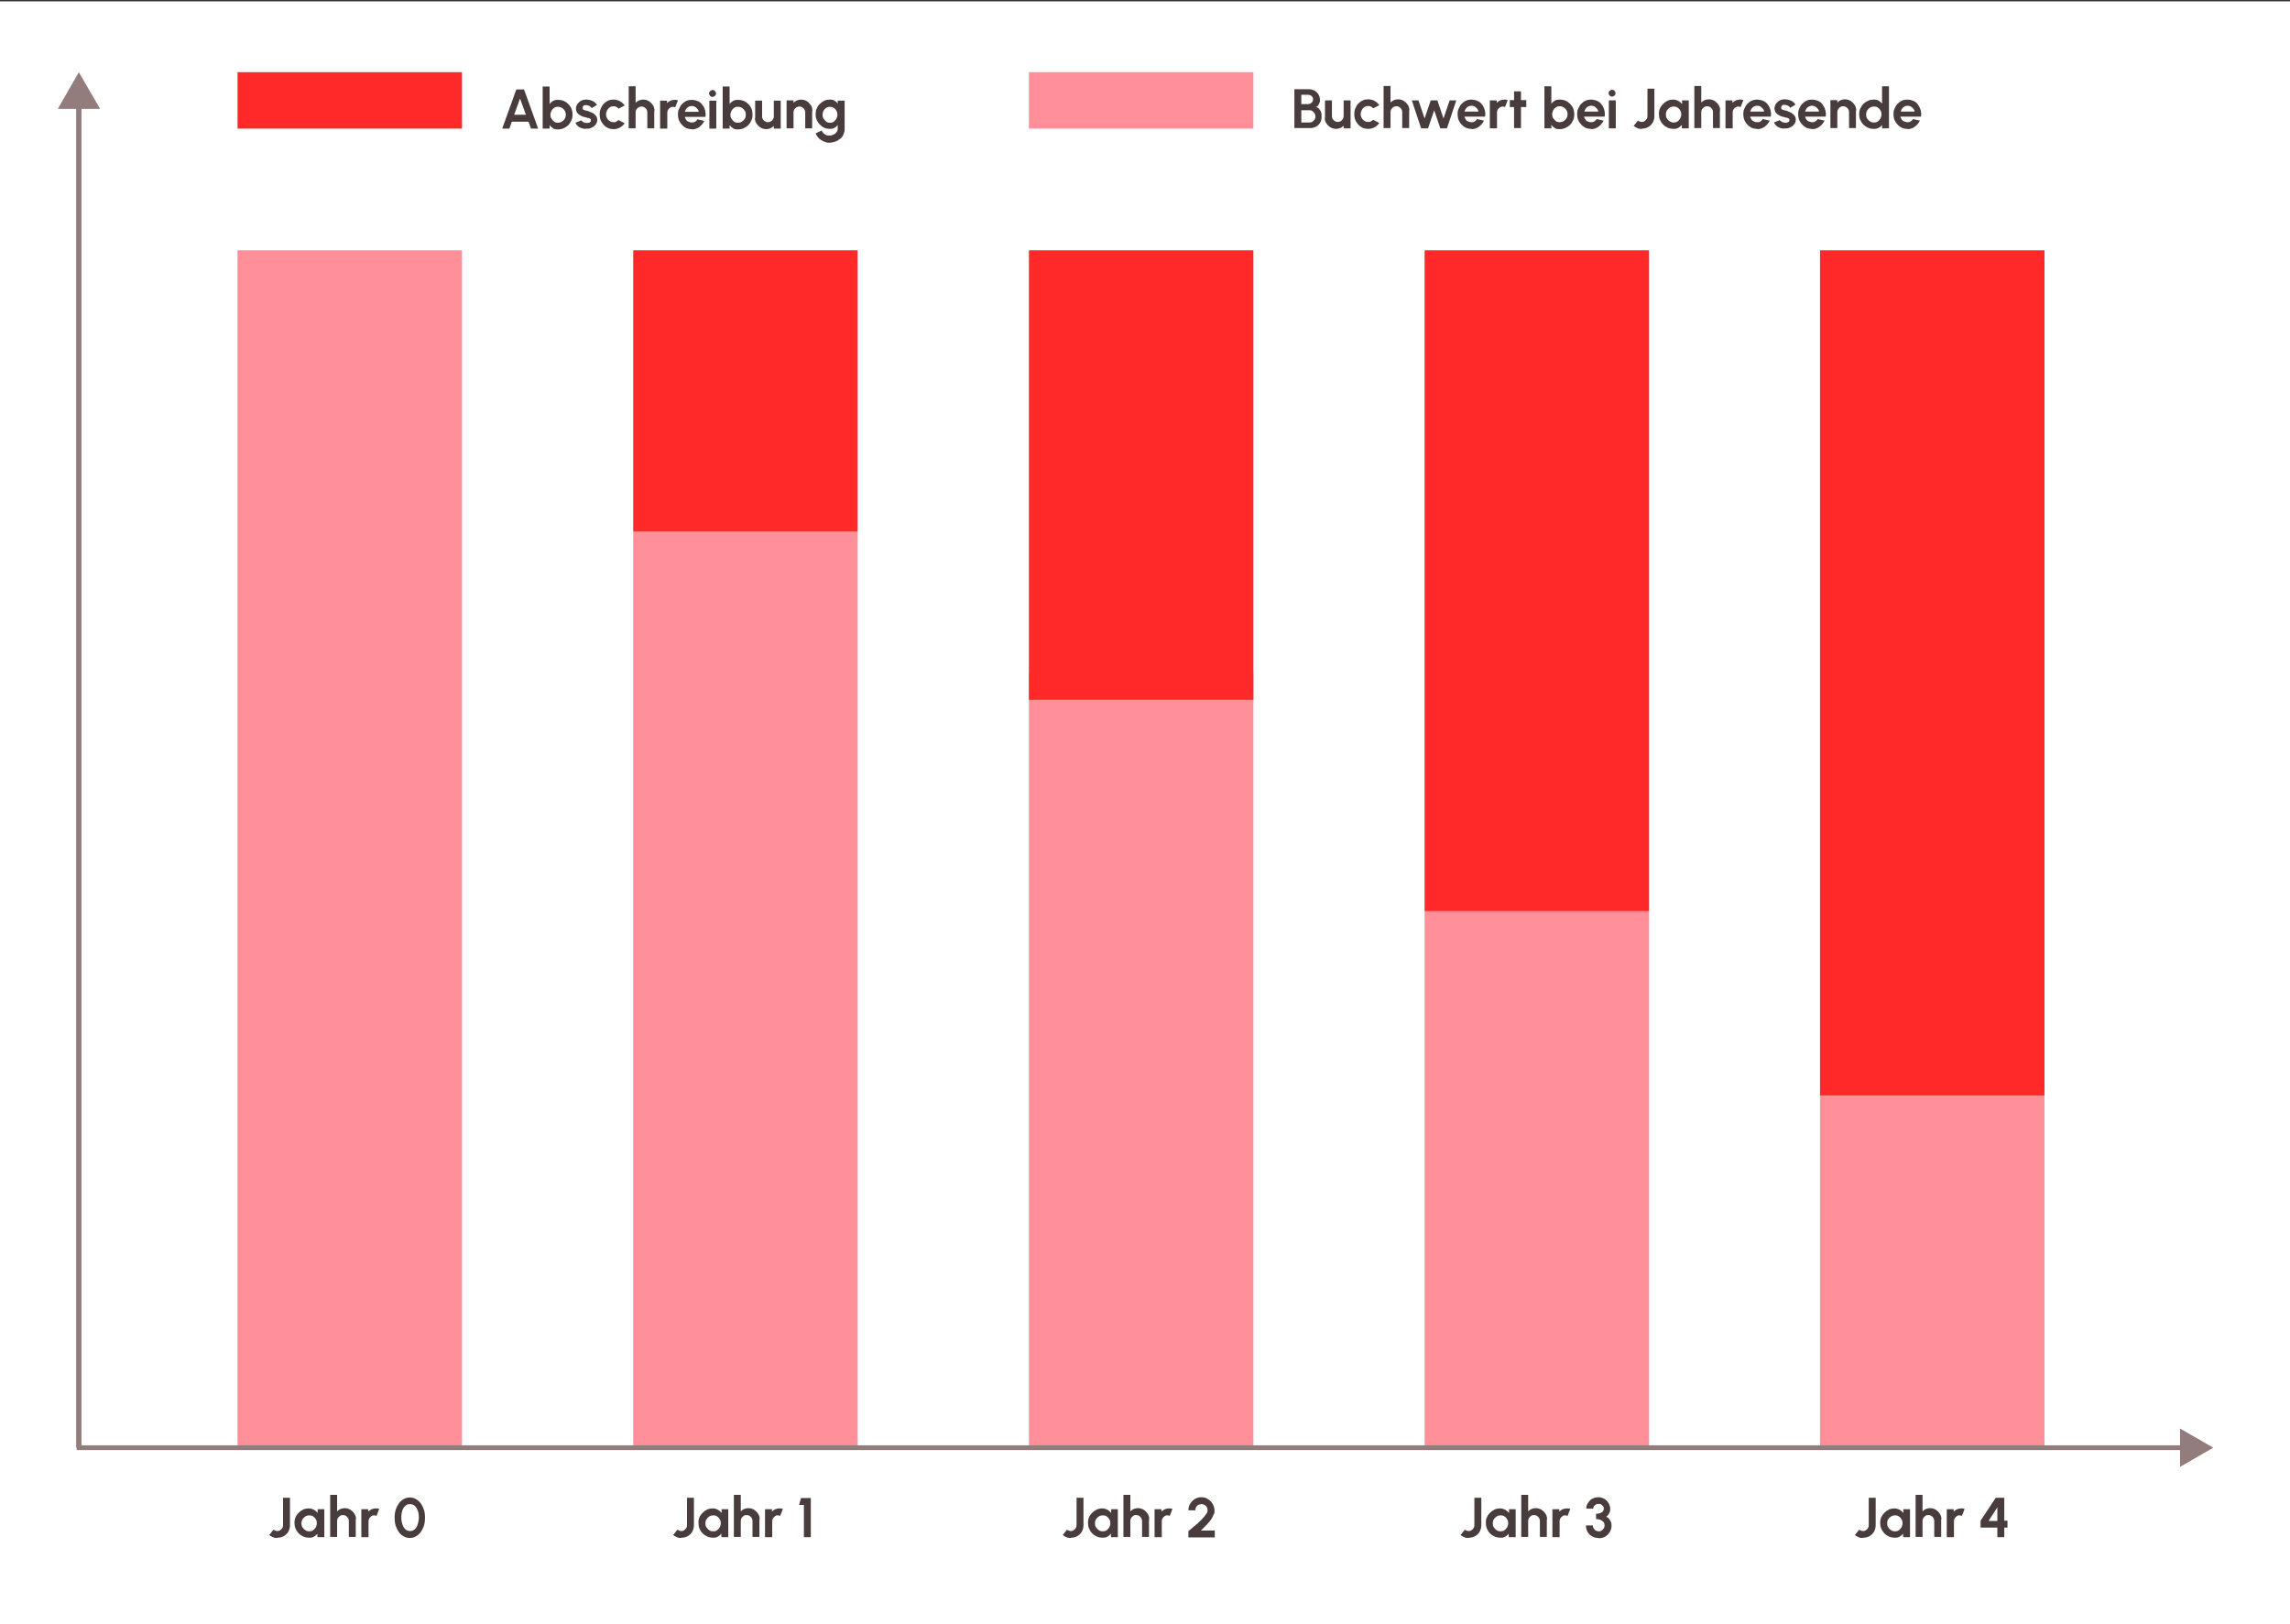
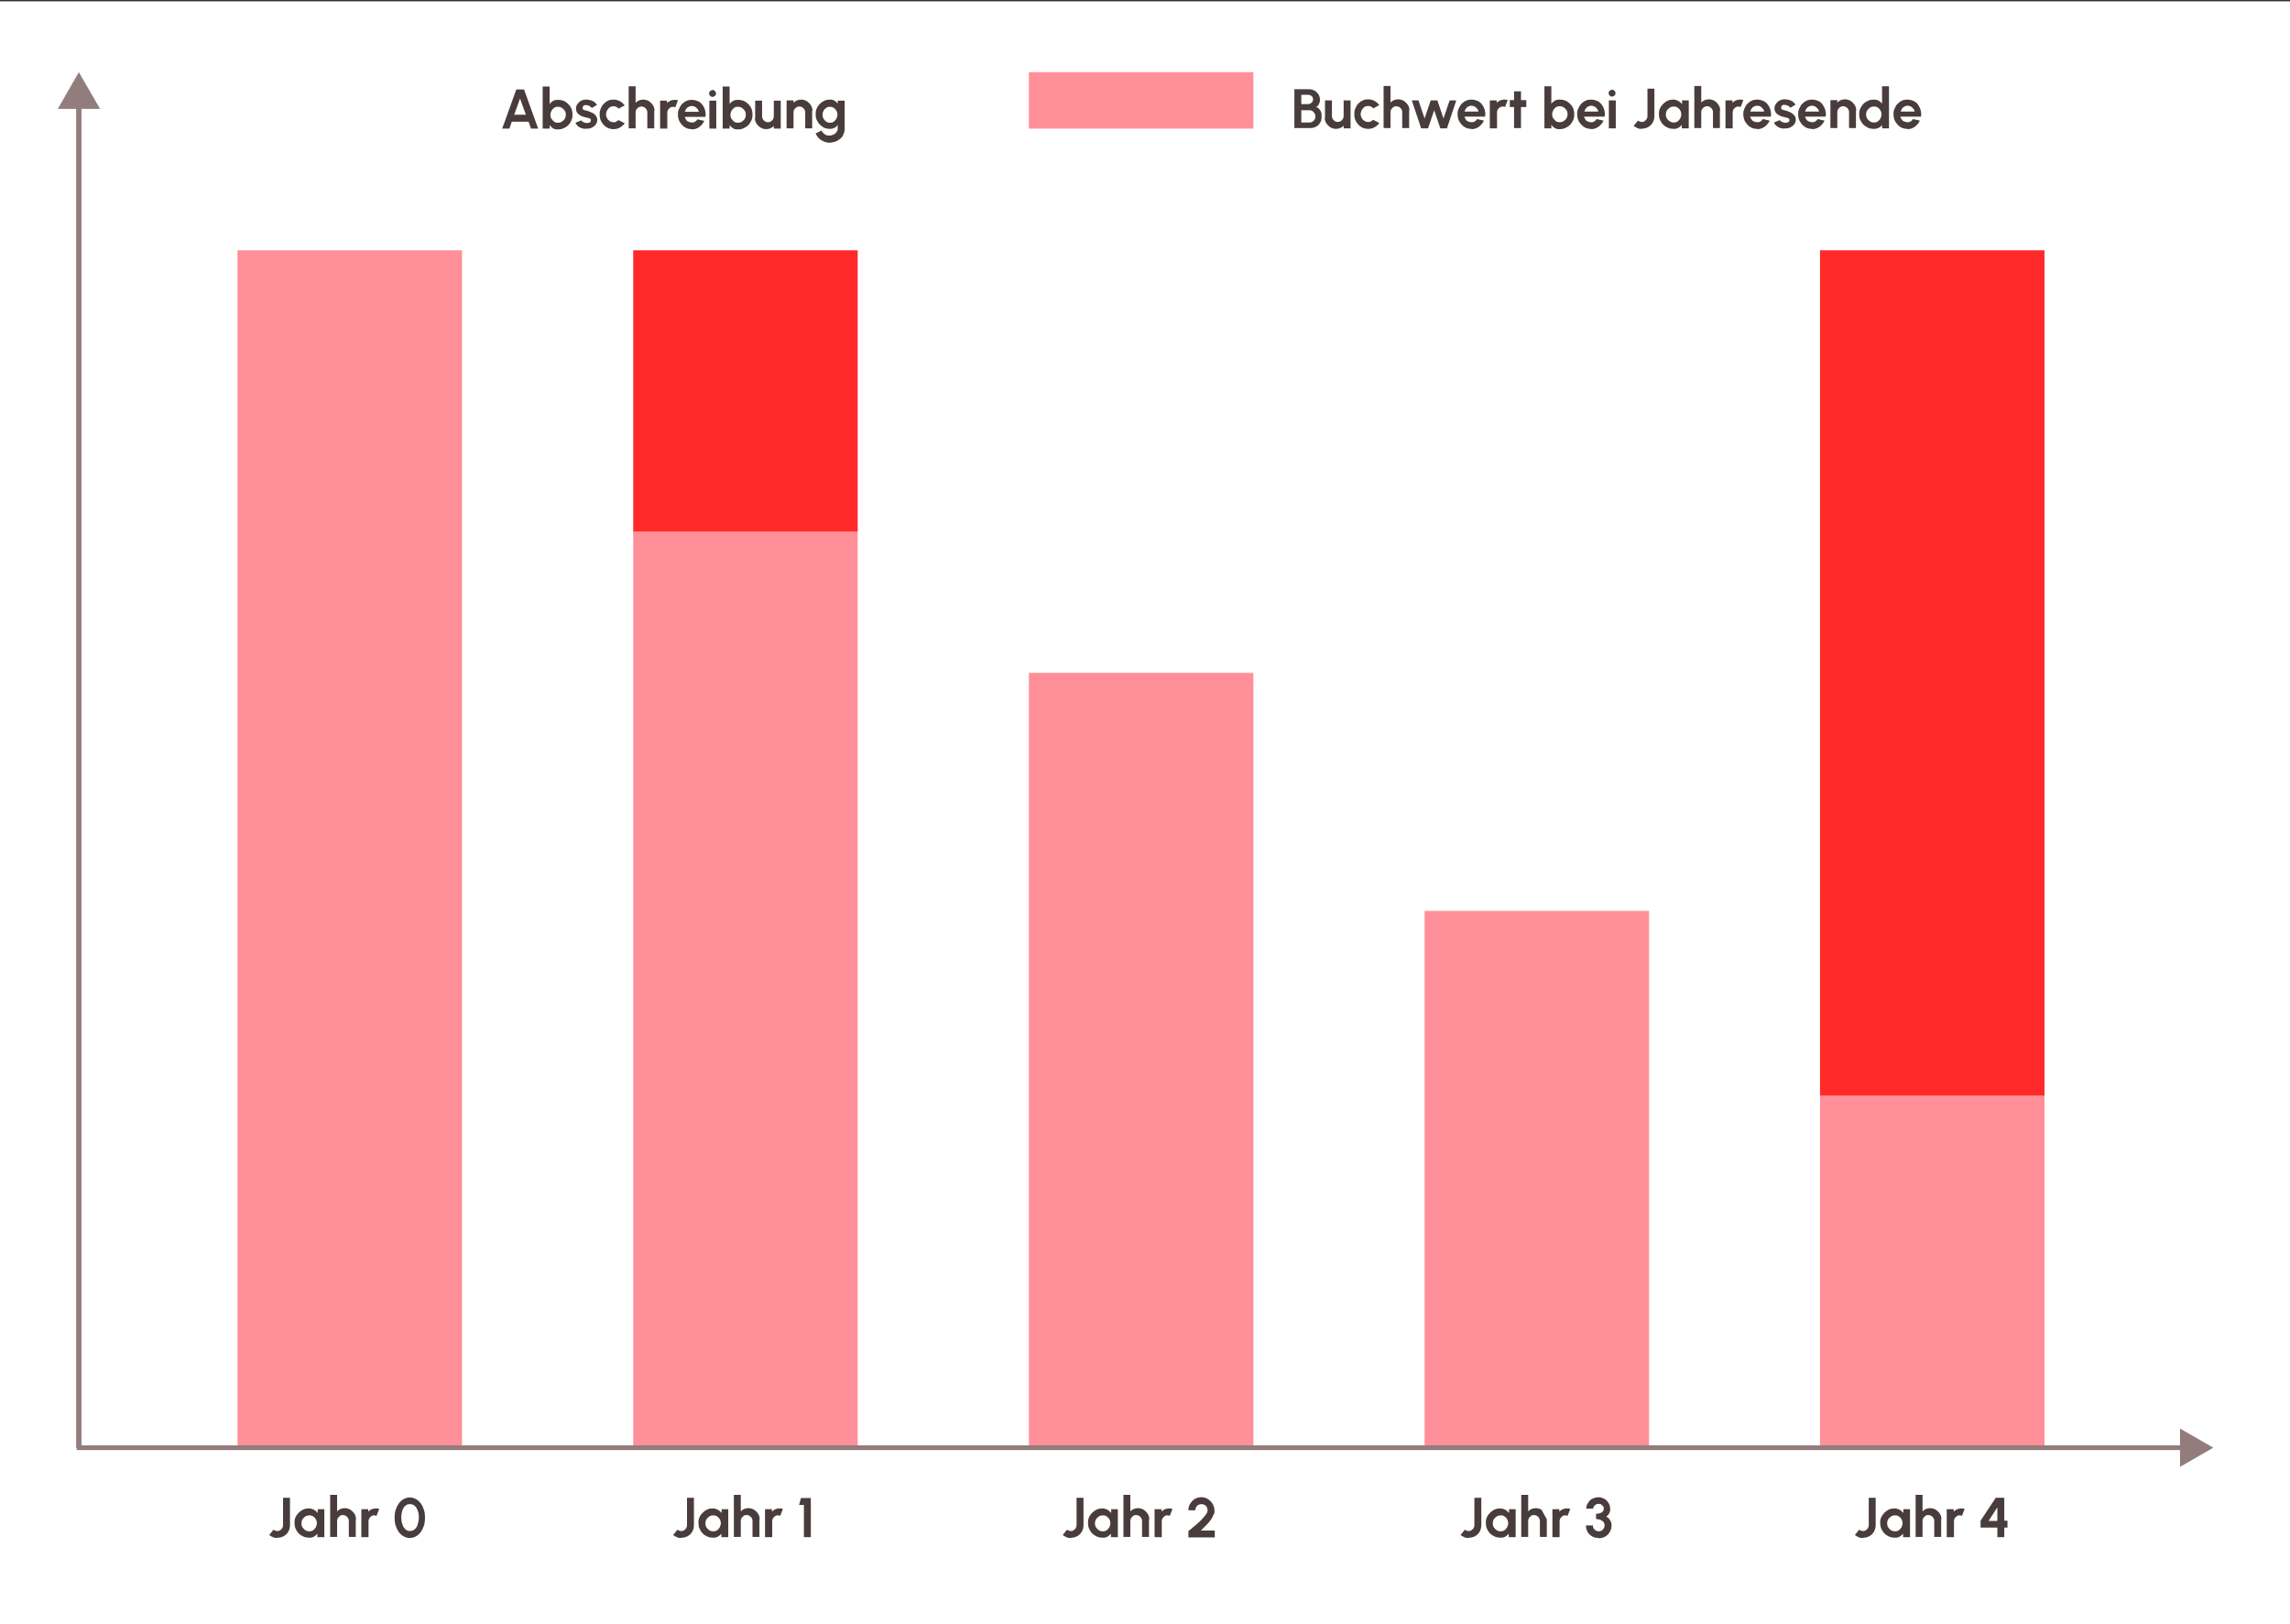
<svg xmlns="http://www.w3.org/2000/svg" id="Ebene_1" version="1.1" viewBox="0 0 860 610">
  <rect x="0" y="0" width="860" height="610" fill="#333333" stroke="none" />
  <defs>
    <style>
      .st0 {
        fill: #fff;
      }

      .st1 {
        fill: #ff2929;
      }

      .st2 {
        fill: #927c7c;
      }

      .st3 {
        fill: #999;
      }

      .st4 {
        fill: #483c3c;
      }

      .st5 {
        fill: #ff8f98;
      }
    </style>
  </defs>
  <rect class="st0" x="0" y=".5" width="860" height="610" />
  <g>
    <g>
      <g>
        <path class="st4" d="M104.1,577.6c-.5,0-1.1,0-1.6-.3-.5-.2-1-.5-1.4-.8l1.6-2c.2.1.3.2.6.3.2.1.5.2.8.2s.7,0,1.1-.3.6-.5.8-.8c.2-.3.3-.7.3-1.1v-10.3h2.6v10.3c0,.9-.2,1.6-.6,2.4-.4.7-1,1.3-1.7,1.7-.7.4-1.5.6-2.3.6Z" />
        <path class="st4" d="M119.2,566.8h2.6v10.5h-2.6v-1.3c-.4.5-.8.8-1.3,1.1-.5.3-1,.4-1.7.4s-1.5-.1-2.2-.4c-.7-.3-1.3-.7-1.8-1.2-.5-.5-.9-1.1-1.2-1.8-.3-.7-.4-1.4-.4-2.2s.1-1.5.4-2.1c.3-.7.7-1.2,1.2-1.7s1.1-.9,1.7-1.2c.7-.3,1.4-.4,2.1-.4s1.3.2,1.9.5c.5.3,1,.7,1.4,1.2v-1.3ZM116.2,575.1c.5,0,1-.1,1.4-.4.4-.3.7-.6,1-1.1.2-.5.4-1,.4-1.5s-.1-1.1-.4-1.5c-.2-.5-.6-.8-1-1.1-.4-.3-.9-.4-1.4-.4s-1,.1-1.5.4c-.4.3-.8.6-1.1,1.1-.3.5-.4,1-.4,1.5s.1,1.1.4,1.5.6.8,1.1,1.1c.4.3.9.4,1.5.4Z" />
        <path class="st4" d="M133.6,570.6v6.6h-2.6v-6c0-.4-.1-.8-.3-1.1-.2-.3-.5-.6-.8-.8-.3-.2-.7-.3-1.1-.3s-.8,0-1.1.3c-.3.2-.6.5-.8.8-.2.3-.3.7-.3,1.1v6h-2.6v-15.8s2.6,0,2.6,0v6.2c.4-.4.8-.7,1.3-.9s1-.3,1.6-.3,1.5.2,2.1.6c.6.4,1.1.9,1.5,1.5.4.6.6,1.3.6,2.1Z" />
        <path class="st4" d="M135.7,577.3v-10.5s2.6,0,2.6,0v.9c.4-.4.8-.7,1.3-.9s1-.3,1.6-.3.8,0,1.2.2l-1,2.6c-.3-.1-.5-.2-.8-.2-.4,0-.8,0-1.1.3-.3.2-.6.5-.8.8-.2.3-.3.7-.3,1.1v6h-2.6Z" />
        <path class="st4" d="M153.9,577.6c-.9,0-1.6-.2-2.3-.6-.7-.4-1.3-.9-1.8-1.6-.5-.7-.9-1.5-1.2-2.4-.3-.9-.4-1.9-.4-3s.1-2,.4-3c.3-.9.7-1.7,1.2-2.4.5-.7,1.1-1.2,1.8-1.6.7-.4,1.5-.6,2.3-.6s1.6.2,2.3.6c.7.4,1.3.9,1.8,1.6s.9,1.5,1.2,2.4c.3.9.4,1.9.4,3s-.1,2-.4,3c-.3.9-.7,1.7-1.2,2.4-.5.7-1.1,1.2-1.8,1.6-.7.4-1.5.6-2.3.6ZM153.9,575c.7,0,1.4-.2,1.9-.7.5-.5.9-1.1,1.1-1.9.2-.8.4-1.6.4-2.5s-.1-1.8-.4-2.5c-.3-.8-.6-1.4-1.1-1.8-.5-.5-1.1-.7-1.8-.7s-1.1.1-1.5.4c-.4.3-.8.7-1,1.1-.3.5-.5,1-.6,1.6s-.2,1.2-.2,1.9.1,1.7.4,2.5c.2.8.6,1.4,1.1,1.9.5.5,1.1.7,1.9.7Z" />
      </g>
      <g>
        <path class="st4" d="M255.8,577.6c-.5,0-1.1,0-1.6-.3-.5-.2-1-.5-1.4-.8l1.6-2c.2.1.3.2.6.3.2.1.5.2.8.2s.7,0,1.1-.3.6-.5.8-.8c.2-.3.3-.7.3-1.1v-10.3h2.6v10.3c0,.9-.2,1.6-.6,2.4-.4.7-1,1.3-1.7,1.7-.7.4-1.5.6-2.3.6Z" />
        <path class="st4" d="M270.9,566.8h2.6v10.5h-2.6v-1.3c-.4.5-.8.8-1.3,1.1-.5.3-1,.4-1.7.4s-1.5-.1-2.2-.4c-.7-.3-1.3-.7-1.8-1.2-.5-.5-.9-1.1-1.2-1.8-.3-.7-.4-1.4-.4-2.2s.1-1.5.4-2.1c.3-.7.7-1.2,1.2-1.7s1.1-.9,1.7-1.2c.7-.3,1.4-.4,2.1-.4s1.3.2,1.9.5c.5.3,1,.7,1.4,1.2v-1.3ZM267.9,575.1c.5,0,1-.1,1.4-.4.4-.3.7-.6,1-1.1.2-.5.4-1,.4-1.5s-.1-1.1-.4-1.5c-.2-.5-.6-.8-1-1.1-.4-.3-.9-.4-1.4-.4s-1,.1-1.5.4c-.4.3-.8.6-1.1,1.1-.3.5-.4,1-.4,1.5s.1,1.1.4,1.5.6.8,1.1,1.1c.4.3.9.4,1.5.4Z" />
        <path class="st4" d="M285.2,570.6v6.6h-2.6v-6c0-.4-.1-.8-.3-1.1-.2-.3-.5-.6-.8-.8-.3-.2-.7-.3-1.1-.3s-.8,0-1.1.3c-.3.2-.6.5-.8.8-.2.3-.3.7-.3,1.1v6h-2.6v-15.8s2.6,0,2.6,0v6.2c.4-.4.8-.7,1.3-.9s1-.3,1.6-.3,1.5.2,2.1.6c.6.4,1.1.9,1.5,1.5.4.6.6,1.3.6,2.1Z" />
        <path class="st4" d="M287.3,577.3v-10.5s2.6,0,2.6,0v.9c.4-.4.8-.7,1.3-.9s1-.3,1.6-.3.8,0,1.2.2l-1,2.6c-.3-.1-.5-.2-.8-.2-.4,0-.8,0-1.1.3-.3.2-.6.5-.8.8-.2.3-.3.7-.3,1.1v6h-2.6Z" />
        <path class="st4" d="M301.9,577.3v-12.1h-1.8l.7-2.6h3.7v14.7h-2.6Z" />
      </g>
      <g>
        <path class="st4" d="M402.1,577.6c-.5,0-1.1,0-1.6-.3-.5-.2-1-.5-1.4-.8l1.6-2c.2.1.3.2.6.3.2.1.5.2.8.2s.7,0,1.1-.3.6-.5.8-.8c.2-.3.3-.7.3-1.1v-10.3h2.6v10.3c0,.9-.2,1.6-.6,2.4-.4.7-1,1.3-1.7,1.7-.7.4-1.5.6-2.3.6Z" />
        <path class="st4" d="M417.2,566.8h2.6v10.5h-2.6v-1.3c-.4.5-.8.8-1.3,1.1-.5.3-1,.4-1.7.4s-1.5-.1-2.2-.4c-.7-.3-1.3-.7-1.8-1.2-.5-.5-.9-1.1-1.2-1.8-.3-.7-.4-1.4-.4-2.2s.1-1.5.4-2.1c.3-.7.7-1.2,1.2-1.7s1.1-.9,1.7-1.2c.7-.3,1.4-.4,2.1-.4s1.3.2,1.9.5c.5.3,1,.7,1.4,1.2v-1.3ZM414.2,575.1c.5,0,1-.1,1.4-.4.4-.3.7-.6,1-1.1.2-.5.4-1,.4-1.5s-.1-1.1-.4-1.5c-.2-.5-.6-.8-1-1.1-.4-.3-.9-.4-1.4-.4s-1,.1-1.5.4c-.4.3-.8.6-1.1,1.1-.3.5-.4,1-.4,1.5s.1,1.1.4,1.5.6.8,1.1,1.1c.4.3.9.4,1.5.4Z" />
        <path class="st4" d="M431.5,570.6v6.6h-2.6v-6c0-.4-.1-.8-.3-1.1-.2-.3-.5-.6-.8-.8-.3-.2-.7-.3-1.1-.3s-.8,0-1.1.3c-.3.2-.6.5-.8.8-.2.3-.3.7-.3,1.1v6h-2.6v-15.8s2.6,0,2.6,0v6.2c.4-.4.8-.7,1.3-.9s1-.3,1.6-.3,1.5.2,2.1.6c.6.4,1.1.9,1.5,1.5.4.6.6,1.3.6,2.1Z" />
        <path class="st4" d="M433.6,577.3v-10.5s2.6,0,2.6,0v.9c.4-.4.8-.7,1.3-.9s1-.3,1.6-.3.8,0,1.2.2l-1,2.6c-.3-.1-.5-.2-.8-.2-.4,0-.8,0-1.1.3-.3.2-.6.5-.8.8-.2.3-.3.7-.3,1.1v6h-2.6Z" />
        <path class="st4" d="M446.3,577.3v-2.3c.5-.3,1-.8,1.6-1.3s1.3-1.1,1.9-1.6,1.3-1.2,1.8-1.8c.6-.6,1-1.2,1.4-1.7s.5-1,.5-1.4-.1-.8-.3-1.2c-.2-.4-.5-.6-.8-.8-.3-.2-.7-.3-1.2-.3s-.8.1-1.2.3-.6.5-.8.8c-.2.4-.3.7-.3,1.2h-2.6c0-.9.2-1.8.7-2.5.4-.7,1-1.3,1.8-1.8.7-.4,1.5-.6,2.4-.6s1.7.2,2.4.7c.7.4,1.3,1,1.8,1.8.4.7.7,1.6.7,2.5s0,1-.3,1.4c-.2.5-.4,1-.7,1.5s-.7,1-1.1,1.5c-.4.5-.9,1-1.4,1.5-.5.5-1.1,1.1-1.6,1.6h5.2v2.6h-9.9Z" />
      </g>
      <g>
        <path class="st4" d="M551.5,577.6c-.5,0-1.1,0-1.6-.3-.5-.2-1-.5-1.4-.8l1.6-2c.2.1.3.2.6.3.2.1.5.2.8.2s.7,0,1.1-.3.6-.5.8-.8c.2-.3.3-.7.3-1.1v-10.3h2.6v10.3c0,.9-.2,1.6-.6,2.4-.4.7-1,1.3-1.7,1.7-.7.4-1.5.6-2.3.6Z" />
        <path class="st4" d="M566.6,566.8h2.6v10.5h-2.6v-1.3c-.4.5-.8.8-1.3,1.1-.5.3-1,.4-1.7.4s-1.5-.1-2.2-.4c-.7-.3-1.3-.7-1.8-1.2-.5-.5-.9-1.1-1.2-1.8-.3-.7-.4-1.4-.4-2.2s.1-1.5.4-2.1c.3-.7.7-1.2,1.2-1.7s1.1-.9,1.7-1.2c.7-.3,1.4-.4,2.1-.4s1.3.2,1.9.5c.5.3,1,.7,1.4,1.2v-1.3ZM563.6,575.1c.5,0,1-.1,1.4-.4.4-.3.7-.6,1-1.1.2-.5.4-1,.4-1.5s-.1-1.1-.4-1.5c-.2-.5-.6-.8-1-1.1-.4-.3-.9-.4-1.4-.4s-1,.1-1.5.4c-.4.3-.8.6-1.1,1.1-.3.5-.4,1-.4,1.5s.1,1.1.4,1.5.6.8,1.1,1.1c.4.3.9.4,1.5.4Z" />
-         <path class="st4" d="M580.9,570.6v6.6h-2.6v-6c0-.4-.1-.8-.3-1.1-.2-.3-.5-.6-.8-.8-.3-.2-.7-.3-1.1-.3s-.8,0-1.1.3c-.3.2-.6.5-.8.8-.2.3-.3.7-.3,1.1v6h-2.6v-15.8s2.6,0,2.6,0v6.2c.4-.4.8-.7,1.3-.9s1-.3,1.6-.3,1.5.2,2.1.6c.6.4,1.1.9,1.5,1.5.4.6.6,1.3.6,2.1Z" />
+         <path class="st4" d="M580.9,570.6v6.6h-2.6v-6c0-.4-.1-.8-.3-1.1-.2-.3-.5-.6-.8-.8-.3-.2-.7-.3-1.1-.3s-.8,0-1.1.3c-.3.2-.6.5-.8.8-.2.3-.3.7-.3,1.1v6h-2.6v-15.8s2.6,0,2.6,0v6.2c.4-.4.8-.7,1.3-.9s1-.3,1.6-.3,1.5.2,2.1.6Z" />
        <path class="st4" d="M583,577.3v-10.5s2.6,0,2.6,0v.9c.4-.4.8-.7,1.3-.9s1-.3,1.6-.3.8,0,1.2.2l-1,2.6c-.3-.1-.5-.2-.8-.2-.4,0-.8,0-1.1.3-.3.2-.6.5-.8.8-.2.3-.3.7-.3,1.1v6h-2.6Z" />
        <path class="st4" d="M600.3,577.6c-.9,0-1.7-.2-2.4-.6s-1.3-1-1.7-1.7c-.4-.7-.6-1.5-.6-2.4h2.6c0,.4,0,.7.3,1.1.2.3.4.6.8.8.3.2.7.3,1.1.3s.7,0,1.1-.3c.3-.2.6-.5.8-.8.2-.3.3-.7.3-1.1s-.1-.9-.4-1.3c-.3-.3-.7-.6-1.1-.8-.5-.2-1.1-.3-1.7-.3v-2c.9,0,1.6-.2,2.1-.5.5-.3.8-.8.8-1.4s0-.6-.3-.9c-.2-.3-.4-.5-.7-.7-.3-.2-.6-.2-.9-.2s-.7,0-1,.2c-.3.2-.6.4-.8.7-.2.3-.3.6-.3.9h-2.6c0-.6.1-1.2.4-1.7s.6-1,1-1.4c.4-.4.9-.7,1.5-.9.5-.2,1.1-.3,1.7-.3s1.5.2,2.2.6c.7.4,1.2.9,1.6,1.6.4.7.6,1.4.6,2.2s-.1,1.1-.4,1.7c-.3.5-.6.9-1.1,1.2.4.2.8.4,1.1.8s.5.8.7,1.2c.2.5.2.9.2,1.4,0,.9-.2,1.6-.7,2.4-.4.7-1,1.3-1.7,1.7-.7.4-1.5.6-2.4.6Z" />
      </g>
      <g>
        <path class="st4" d="M699.6,577.6c-.5,0-1.1,0-1.6-.3-.5-.2-1-.5-1.4-.8l1.6-2c.2.1.3.2.6.3.2.1.5.2.8.2s.7,0,1.1-.3c.3-.2.6-.5.8-.8.2-.3.3-.7.3-1.1v-10.3h2.6v10.3c0,.9-.2,1.6-.6,2.4-.4.7-1,1.3-1.7,1.7-.7.4-1.5.6-2.3.6Z" />
        <path class="st4" d="M714.7,566.8h2.6v10.5h-2.6v-1.3c-.4.5-.8.8-1.3,1.1-.5.3-1,.4-1.7.4s-1.5-.1-2.2-.4-1.3-.7-1.8-1.2c-.5-.5-.9-1.1-1.2-1.8-.3-.7-.4-1.4-.4-2.2s.1-1.5.4-2.1.7-1.2,1.2-1.7,1.1-.9,1.7-1.2c.7-.3,1.4-.4,2.1-.4s1.3.2,1.9.5c.5.3,1,.7,1.4,1.2v-1.3ZM711.7,575.1c.5,0,1-.1,1.4-.4.4-.3.7-.6,1-1.1.2-.5.4-1,.4-1.5s-.1-1.1-.4-1.5c-.2-.5-.6-.8-1-1.1-.4-.3-.9-.4-1.4-.4s-1,.1-1.5.4c-.4.3-.8.6-1.1,1.1-.3.5-.4,1-.4,1.5s.1,1.1.4,1.5c.3.5.6.8,1.1,1.1.4.3.9.4,1.5.4Z" />
        <path class="st4" d="M729,570.6v6.6h-2.6v-6c0-.4-.1-.8-.3-1.1-.2-.3-.5-.6-.8-.8-.3-.2-.7-.3-1.1-.3s-.8,0-1.1.3c-.3.2-.6.5-.8.8-.2.3-.3.7-.3,1.1v6h-2.6v-15.8s2.6,0,2.6,0v6.2c.4-.4.8-.7,1.3-.9s1-.3,1.6-.3,1.5.2,2.1.6c.6.4,1.1.9,1.5,1.5.4.6.6,1.3.6,2.1Z" />
        <path class="st4" d="M731.1,577.3v-10.5s2.6,0,2.6,0v.9c.4-.4.8-.7,1.3-.9s1-.3,1.6-.3.8,0,1.2.2l-1,2.6c-.3-.1-.5-.2-.8-.2-.4,0-.8,0-1.1.3-.3.2-.6.5-.8.8-.2.3-.3.7-.3,1.1v6h-2.6Z" />
        <path class="st4" d="M750.1,577.3v-3.6h-6.3v-2.6l5.7-8.6h3.2v8.6h1.2v2.6h-1.2v3.6h-2.6ZM746.8,571.2h3.3s0-5.1,0-5.1l-3.3,5.1Z" />
      </g>
    </g>
    <g>
      <rect class="st5" x="89.2" y="94" width="84.3" height="450.5" />
      <g>
        <rect class="st5" x="237.8" y="199.7" width="84.3" height="344.8" />
        <rect class="st1" x="237.8" y="94" width="84.3" height="105.7" />
      </g>
      <g>
        <rect class="st5" x="386.4" y="252.7" width="84.3" height="291.8" />
-         <rect class="st1" x="386.4" y="94" width="84.3" height="168.8" />
      </g>
      <g>
        <rect class="st5" x="535" y="342.1" width="84.3" height="202.3" />
-         <rect class="st1" x="535" y="94" width="84.3" height="248.2" />
      </g>
      <g>
        <rect class="st5" x="683.5" y="411.1" width="84.3" height="133.4" />
        <rect class="st1" x="683.5" y="94" width="84.3" height="317.4" />
      </g>
    </g>
    <g>
      <g>
        <rect class="st2" x="28.8" y="542.8" width="792" height="1.8" />
        <polygon class="st2" points="818.7 550.9 831.2 543.7 818.7 536.5 818.7 550.9" />
      </g>
      <g>
        <line class="st3" x1="29.6" y1="543.7" x2="29.6" y2="27.1" />
        <g>
          <rect class="st2" x="28.6" y="38.6" width="2" height="505.1" />
          <polygon class="st2" points="37.6 40.9 29.6 27.1 21.7 40.9 37.6 40.9" />
        </g>
      </g>
    </g>
    <g>
      <g>
        <g>
          <path class="st4" d="M193.8,33.6h3l5.3,14.7h-2.7l-.9-2.6h-6.3l-.9,2.6h-2.7l5.3-14.7ZM193.1,43.1h4.4l-2.2-6.1-2.2,6.1Z" />
          <path class="st4" d="M209.5,37.5c1,0,2,.2,2.8.7.8.5,1.5,1.2,2,2s.7,1.8.7,2.8-.1,1.5-.4,2.2c-.3.7-.7,1.3-1.2,1.8s-1.1.9-1.8,1.2c-.7.3-1.4.4-2.2.4s-1.2-.1-1.7-.4-.9-.7-1.3-1.2v1.3h-2.6v-15.8h2.6v6.6c.3-.5.8-.9,1.3-1.2s1.1-.4,1.7-.4ZM209.5,46.1c.5,0,1-.1,1.5-.4.4-.3.8-.6,1.1-1.1.3-.5.4-1,.4-1.5s-.1-1.1-.4-1.5c-.3-.5-.6-.8-1.1-1.1s-.9-.4-1.5-.4-1,.1-1.4.4c-.4.3-.7.6-1,1.1-.2.5-.4,1-.4,1.5s.1,1.1.4,1.5.6.8,1,1.1c.4.3.9.4,1.4.4Z" />
          <path class="st4" d="M219.9,48.4c-.5,0-1.1-.1-1.6-.3-.5-.2-1-.4-1.3-.8-.4-.3-.7-.7-.9-1.2l2.2-.9c0,.1.2.3.4.4.2.2.4.3.7.4.3.1.6.2.9.2s.5,0,.8-.1c.2,0,.4-.2.6-.3.2-.2.2-.4.2-.6s0-.5-.3-.6-.4-.3-.7-.3c-.3,0-.5-.1-.8-.2-.7-.1-1.3-.3-1.9-.6-.6-.3-1-.6-1.4-1.1-.3-.4-.5-1-.5-1.6s.2-1.3.6-1.8c.4-.5.8-.9,1.4-1.2.6-.3,1.2-.4,1.9-.4s1.6.2,2.3.5c.7.3,1.2.8,1.7,1.5l-2,1.2c0-.2-.2-.3-.4-.5-.2-.1-.4-.3-.6-.4-.2,0-.5-.1-.7-.2-.3,0-.6,0-.9,0-.3,0-.5.2-.6.4-.2.2-.2.4-.2.7s.1.5.3.6c.2.1.5.2.8.3.3,0,.6.1.9.2.6.2,1.2.5,1.7.7s1,.7,1.3,1.1c.3.4.5.9.5,1.5,0,.7-.2,1.3-.6,1.8-.4.5-.9.9-1.6,1.2s-1.3.4-2.1.3Z" />
          <path class="st4" d="M232.3,45.1l2.3,1.2c-.5.7-1.1,1.2-1.8,1.6-.7.4-1.5.6-2.4.6s-1.8-.2-2.6-.7c-.8-.5-1.4-1.2-1.9-2-.5-.8-.7-1.8-.7-2.8s.1-1.5.4-2.2.6-1.3,1.1-1.8c.5-.5,1-.9,1.7-1.2.6-.3,1.3-.4,2-.4s1.7.2,2.4.6c.7.4,1.3.9,1.8,1.6l-2.3,1.2c-.2-.3-.5-.5-.9-.7s-.7-.2-1-.2c-.5,0-1,.1-1.4.4-.4.3-.7.6-1,1.1-.2.5-.4.9-.4,1.5s.1,1,.4,1.5c.2.5.6.8,1,1.1.4.3.9.4,1.4.4s.7,0,1-.2c.3-.2.6-.4.9-.6Z" />
          <path class="st4" d="M245.7,41.6v6.6h-2.6v-6c0-.4-.1-.8-.3-1.1-.2-.3-.5-.6-.8-.8-.3-.2-.7-.3-1.1-.3s-.8.1-1.1.3c-.3.2-.6.5-.8.8-.2.3-.3.7-.3,1.1v6h-2.6v-15.8s2.6,0,2.6,0v6.2c.4-.4.8-.7,1.3-.9.5-.2,1-.3,1.6-.3s1.5.2,2.1.6c.6.4,1.1.9,1.5,1.5.4.6.6,1.3.6,2.1Z" />
          <path class="st4" d="M247.9,48.3v-10.5s2.6,0,2.6,0v.9c.4-.4.8-.7,1.3-.9.5-.2,1-.3,1.6-.3s.8,0,1.2.2l-1,2.6c-.3-.1-.5-.2-.8-.2-.4,0-.8.1-1.1.3-.3.2-.6.5-.8.8-.2.3-.3.7-.3,1.1v6h-2.6Z" />
          <path class="st4" d="M259.8,48.5c-1,0-1.8-.2-2.6-.7-.8-.5-1.4-1.2-1.9-2-.5-.8-.7-1.8-.7-2.8s.1-1.5.4-2.1.6-1.3,1.1-1.8c.5-.5,1-.9,1.7-1.2.6-.3,1.3-.4,2-.4s1.6.2,2.3.5c.7.3,1.3.8,1.7,1.4.5.6.8,1.3,1,2.1.2.8.3,1.6.1,2.4h-7.7c0,.4.3.7.5,1.1s.5.6.9.7c.3.2.7.3,1.2.3.4,0,.9,0,1.2-.3.4-.2.7-.5.9-.9l2.6.6c-.4.9-1.1,1.7-1.9,2.3-.8.6-1.8.9-2.8.9ZM257.2,42h5.2c0-.4-.2-.8-.5-1.1-.2-.3-.6-.6-.9-.8-.4-.2-.8-.3-1.2-.3s-.8.1-1.2.3c-.4.2-.7.5-.9.8s-.4.7-.5,1.1Z" />
          <path class="st4" d="M267.7,36.4c-.4,0-.7-.1-1-.4s-.4-.6-.4-.9.1-.7.4-.9.6-.4.9-.4.7.1.9.4.4.6.4.9-.1.7-.4.9-.6.4-.9.4ZM266.4,37.8h2.6v10.5h-2.6v-10.5Z" />
          <path class="st4" d="M277.1,37.5c1,0,2,.2,2.8.7.8.5,1.5,1.2,2,2s.7,1.8.7,2.8-.1,1.5-.4,2.2c-.3.7-.7,1.3-1.2,1.8s-1.1.9-1.8,1.2c-.7.3-1.4.4-2.2.4s-1.2-.1-1.7-.4-.9-.7-1.3-1.2v1.3h-2.6v-15.8h2.6v6.6c.3-.5.8-.9,1.3-1.2s1.1-.4,1.7-.4ZM277.1,46.1c.5,0,1-.1,1.5-.4.4-.3.8-.6,1.1-1.1.3-.5.4-1,.4-1.5s-.1-1.1-.4-1.5c-.3-.5-.6-.8-1.1-1.1s-.9-.4-1.5-.4-1,.1-1.4.4c-.4.3-.7.6-1,1.1-.2.5-.4,1-.4,1.5s.1,1.1.4,1.5.6.8,1,1.1c.4.3.9.4,1.4.4Z" />
          <path class="st4" d="M283.6,44.4v-6.6h2.6v5.9c0,.4.1.8.3,1.1s.5.6.8.8c.3.2.7.3,1.1.3s.8-.1,1.1-.3c.3-.2.6-.5.8-.8s.3-.7.3-1.1v-5.9h2.6v10.5s-2.6,0-2.6,0v-1c-.4.4-.8.7-1.3.9-.5.2-1,.3-1.6.3s-1.5-.2-2.1-.6c-.6-.4-1.1-.9-1.5-1.5s-.6-1.3-.6-2.1Z" />
          <path class="st4" d="M305,41.6v6.6h-2.6v-6c0-.4-.1-.8-.3-1.1-.2-.3-.5-.6-.8-.8-.3-.2-.7-.3-1.1-.3s-.8.1-1.1.3c-.3.2-.6.5-.8.8-.2.3-.3.7-.3,1.1v6h-2.6v-10.5s2.6,0,2.6,0v.9c.4-.4.8-.7,1.3-.9.5-.2,1-.3,1.6-.3s1.5.2,2.1.6c.6.4,1.1.9,1.5,1.5.4.6.6,1.3.6,2.1Z" />
          <path class="st4" d="M314.6,37.8h2.6v10.7c0,.8-.2,1.4-.5,2.1s-.7,1.2-1.3,1.6c-.5.4-1.1.8-1.8,1-.7.2-1.4.4-2.2.4s-1.4-.2-2.1-.5c-.7-.3-1.3-.7-1.8-1.2s-.9-1.1-1.2-1.8l2.3-1.1c.1.4.4.7.6,1,.3.3.6.5,1,.7.4.2.8.2,1.2.2s.8,0,1.2-.2c.4-.1.7-.3,1-.5s.5-.5.7-.8c.2-.3.3-.6.3-1v-1.5c-.3.5-.7.8-1.2,1.1-.5.3-1.1.4-1.7.4s-1.5-.1-2.1-.4c-.7-.3-1.2-.7-1.7-1.2-.5-.5-.9-1.1-1.2-1.8-.3-.7-.4-1.4-.4-2.1s.1-1.5.4-2.1c.3-.7.7-1.3,1.2-1.8.5-.5,1.1-.9,1.7-1.2.7-.3,1.4-.4,2.1-.4s1.2.1,1.7.4c.5.3.9.7,1.2,1.1v-1.3ZM311.7,46.1c.5,0,1-.1,1.4-.4.4-.3.7-.6,1-1.1.2-.5.4-1,.4-1.5s-.1-1.1-.4-1.5c-.2-.5-.6-.8-1-1.1-.4-.3-.9-.4-1.4-.4s-1,.1-1.4.4c-.4.3-.8.6-1,1.1-.3.5-.4,1-.4,1.5s.1,1.1.4,1.5c.3.5.6.8,1,1.1s.9.4,1.4.4Z" />
        </g>
-         <rect class="st1" x="89.2" y="27.1" width="84.3" height="21.2" />
      </g>
      <g>
        <g>
          <path class="st4" d="M486.1,48.2v-14.7h5.4c.8,0,1.5.2,2.1.5s1.1.8,1.5,1.4c.4.6.6,1.3.6,2.1s0,.7-.2,1.1c-.1.4-.3.7-.5,1-.2.3-.5.5-.8.6.5.1.8.3,1.1.6s.5.6.7,1,.3.8.3,1.2c0,.4,0,.8,0,1.1,0,.8-.2,1.5-.6,2.1-.4.6-.9,1.1-1.5,1.4s-1.4.5-2.1.5h-6ZM488.7,39.1h2.5c.5,0,1-.2,1.3-.5.4-.3.6-.7.6-1.3s-.2-1-.6-1.3c-.4-.3-.8-.4-1.3-.4h-2.5v3.5ZM488.7,46h3.1c.4,0,.8-.1,1.1-.3s.6-.5.8-.8.3-.8.3-1.2-.1-.8-.3-1.1-.5-.6-.8-.9c-.3-.2-.7-.3-1.1-.3h-3.1v4.7Z" />
          <path class="st4" d="M497.6,44.3v-6.6h2.6v5.9c0,.4.1.8.3,1.1s.5.6.8.8c.3.2.7.3,1.1.3s.8-.1,1.1-.3c.3-.2.6-.5.8-.8s.3-.7.3-1.1v-5.9h2.6v10.5s-2.6,0-2.6,0v-1c-.4.4-.8.7-1.3.9-.5.2-1,.3-1.6.3s-1.5-.2-2.1-.6c-.6-.4-1.1-.9-1.5-1.5s-.6-1.3-.6-2.1Z" />
          <path class="st4" d="M515.7,45l2.3,1.2c-.5.7-1.1,1.2-1.8,1.6-.7.4-1.5.6-2.4.6s-1.8-.2-2.6-.7c-.8-.5-1.4-1.2-1.9-2-.5-.8-.7-1.8-.7-2.8s.1-1.5.4-2.2.6-1.3,1.1-1.8c.5-.5,1-.9,1.7-1.2.6-.3,1.3-.4,2-.4s1.7.2,2.4.6c.7.4,1.3.9,1.8,1.6l-2.3,1.2c-.2-.3-.5-.5-.9-.7s-.7-.2-1-.2c-.5,0-1,.1-1.4.4-.4.3-.7.6-1,1.1-.2.5-.4.9-.4,1.5s.1,1,.4,1.5c.2.5.6.8,1,1.1.4.3.9.4,1.4.4s.7,0,1-.2c.3-.2.6-.4.9-.6Z" />
          <path class="st4" d="M529.2,41.5v6.6h-2.6v-6c0-.4-.1-.8-.3-1.1-.2-.3-.5-.6-.8-.8-.3-.2-.7-.3-1.1-.3s-.8.1-1.1.3c-.3.2-.6.5-.8.8-.2.3-.3.7-.3,1.1v6h-2.6v-15.8s2.6,0,2.6,0v6.2c.4-.4.8-.7,1.3-.9.5-.2,1-.3,1.6-.3s1.5.2,2.1.6c.6.4,1.1.9,1.5,1.5.4.6.6,1.3.6,2.1Z" />
          <path class="st4" d="M536.2,48.2h-2.5l-3.5-10.5h2.5l2.3,6.8,2.3-6.8h2.5l2.3,6.8,2.3-6.8h2.5l-3.5,10.5h-2.5l-2.3-6.8-2.3,6.8Z" />
          <path class="st4" d="M552.6,48.4c-1,0-1.8-.2-2.6-.7-.8-.5-1.4-1.2-1.9-2-.5-.8-.7-1.8-.7-2.8s.1-1.5.4-2.1.6-1.3,1.1-1.8c.5-.5,1-.9,1.7-1.2.6-.3,1.3-.4,2-.4s1.6.2,2.3.5c.7.3,1.3.8,1.7,1.4.5.6.8,1.3,1,2.1.2.8.3,1.6.1,2.4h-7.7c0,.4.3.7.5,1.1s.5.6.9.7c.3.2.7.3,1.2.3.4,0,.9,0,1.2-.3.4-.2.7-.5.9-.9l2.6.6c-.4.9-1.1,1.7-1.9,2.3-.8.6-1.8.9-2.8.9ZM550,41.9h5.2c0-.4-.2-.8-.5-1.1-.2-.3-.6-.6-.9-.8-.4-.2-.8-.3-1.2-.3s-.8.1-1.2.3c-.4.2-.7.5-.9.8s-.4.7-.5,1.1Z" />
          <path class="st4" d="M559.5,48.2v-10.5s2.6,0,2.6,0v.9c.4-.4.8-.7,1.3-.9.5-.2,1-.3,1.6-.3s.8,0,1.2.2l-1,2.6c-.3-.1-.5-.2-.8-.2-.4,0-.8.1-1.1.3-.3.2-.6.5-.8.8-.2.3-.3.7-.3,1.1v6h-2.6Z" />
          <path class="st4" d="M573.2,40.2h-2v7.9h-2.6v-7.9h-1.6v-2.6h1.6v-3.3h2.6v3.3h2v2.6Z" />
          <path class="st4" d="M585.7,37.4c1,0,2,.2,2.8.7.8.5,1.5,1.2,2,2s.7,1.8.7,2.8-.1,1.5-.4,2.2c-.3.7-.7,1.3-1.2,1.8s-1.1.9-1.8,1.2c-.7.3-1.4.4-2.2.4s-1.2-.1-1.7-.4-.9-.7-1.3-1.2v1.3h-2.6v-15.8h2.6v6.6c.3-.5.8-.9,1.3-1.2s1.1-.4,1.7-.4ZM585.7,45.9c.5,0,1-.1,1.5-.4.4-.3.8-.6,1.1-1.1.3-.5.4-1,.4-1.5s-.1-1.1-.4-1.5c-.3-.5-.6-.8-1.1-1.1s-.9-.4-1.5-.4-1,.1-1.4.4c-.4.3-.7.6-1,1.1-.2.5-.4,1-.4,1.5s.1,1.1.4,1.5.6.8,1,1.1c.4.3.9.4,1.4.4Z" />
          <path class="st4" d="M597.5,48.4c-1,0-1.8-.2-2.6-.7-.8-.5-1.4-1.2-1.9-2-.5-.8-.7-1.8-.7-2.8s.1-1.5.4-2.1.6-1.3,1.1-1.8c.5-.5,1-.9,1.7-1.2.6-.3,1.3-.4,2-.4s1.6.2,2.3.5c.7.3,1.3.8,1.7,1.4.5.6.8,1.3,1,2.1s.3,1.6.1,2.4h-7.7c0,.4.3.7.5,1.1s.5.6.9.7c.3.2.7.3,1.2.3.4,0,.9,0,1.2-.3.4-.2.7-.5.9-.9l2.6.6c-.4.9-1.1,1.7-1.9,2.3-.8.6-1.8.9-2.8.9ZM595,41.9h5.2c0-.4-.2-.8-.5-1.1-.2-.3-.6-.6-.9-.8-.4-.2-.8-.3-1.2-.3s-.8.1-1.2.3c-.4.2-.7.5-.9.8s-.4.7-.5,1.1Z" />
          <path class="st4" d="M605.5,36.3c-.4,0-.7-.1-1-.4s-.4-.6-.4-.9.1-.7.4-.9.6-.4.9-.4.7.1.9.4c.3.3.4.6.4.9s-.1.7-.4.9-.6.4-.9.4ZM604.2,37.7h2.6v10.5h-2.6v-10.5Z" />
          <path class="st4" d="M616.5,48.4c-.5,0-1.1,0-1.6-.3s-1-.5-1.4-.8l1.6-2c.2.1.3.2.6.3.2.1.5.2.8.2s.7,0,1.1-.3c.3-.2.6-.5.8-.8.2-.3.3-.7.3-1.1v-10.3h2.6v10.3c0,.9-.2,1.6-.6,2.4-.4.7-1,1.3-1.7,1.7-.7.4-1.5.6-2.3.6Z" />
          <path class="st4" d="M631.6,37.7h2.6v10.5h-2.6v-1.3c-.4.5-.8.8-1.3,1.1-.5.3-1,.4-1.7.4s-1.5-.1-2.2-.4-1.3-.7-1.8-1.2c-.5-.5-.9-1.1-1.2-1.8-.3-.7-.4-1.4-.4-2.2s.1-1.5.4-2.1c.3-.7.7-1.2,1.2-1.7s1.1-.9,1.7-1.2c.7-.3,1.4-.4,2.1-.4s1.3.2,1.9.5c.5.3,1,.7,1.4,1.2v-1.3ZM628.6,46c.5,0,1-.1,1.4-.4s.7-.6,1-1.1c.2-.5.4-1,.4-1.5s-.1-1.1-.4-1.5c-.2-.5-.6-.8-1-1.1-.4-.3-.9-.4-1.4-.4s-1,.1-1.5.4c-.4.3-.8.6-1.1,1.1-.3.5-.4,1-.4,1.5s.1,1.1.4,1.5c.3.5.6.8,1.1,1.1s.9.4,1.5.4Z" />
          <path class="st4" d="M645.9,41.5v6.6h-2.6v-6c0-.4-.1-.8-.3-1.1-.2-.3-.5-.6-.8-.8-.3-.2-.7-.3-1.1-.3s-.8.1-1.1.3c-.3.2-.6.5-.8.8-.2.3-.3.7-.3,1.1v6h-2.6v-15.8s2.6,0,2.6,0v6.2c.4-.4.8-.7,1.3-.9.5-.2,1-.3,1.6-.3s1.5.2,2.1.6c.6.4,1.1.9,1.5,1.5.4.6.6,1.3.6,2.1Z" />
          <path class="st4" d="M648,48.2v-10.5s2.6,0,2.6,0v.9c.4-.4.8-.7,1.3-.9.5-.2,1-.3,1.6-.3s.8,0,1.2.2l-1,2.6c-.3-.1-.5-.2-.8-.2-.4,0-.8.1-1.1.3-.3.2-.6.5-.8.8-.2.3-.3.7-.3,1.1v6h-2.6Z" />
          <path class="st4" d="M659.9,48.4c-1,0-1.8-.2-2.6-.7-.8-.5-1.4-1.2-1.9-2-.5-.8-.7-1.8-.7-2.8s.1-1.5.4-2.1c.3-.7.6-1.3,1.1-1.8.5-.5,1-.9,1.7-1.2s1.3-.4,2-.4,1.6.2,2.3.5c.7.3,1.3.8,1.7,1.4.5.6.8,1.3,1,2.1s.3,1.6.1,2.4h-7.7c0,.4.3.7.5,1.1.2.3.5.6.9.7.3.2.7.3,1.2.3.4,0,.9,0,1.2-.3.4-.2.7-.5.9-.9l2.6.6c-.4.9-1.1,1.7-1.9,2.3-.8.6-1.8.9-2.8.9ZM657.3,41.9h5.2c0-.4-.2-.8-.5-1.1-.2-.3-.6-.6-.9-.8s-.8-.3-1.2-.3-.8.1-1.2.3c-.4.2-.7.5-.9.8-.2.3-.4.7-.5,1.1Z" />
          <path class="st4" d="M670,48.3c-.5,0-1.1-.1-1.6-.3-.5-.2-1-.4-1.3-.8-.4-.3-.7-.7-.9-1.2l2.2-.9c0,.1.2.3.4.4.2.2.4.3.7.4.3.1.6.2.9.2s.5,0,.8-.1c.2,0,.4-.2.6-.3.2-.2.2-.4.2-.6s0-.5-.3-.6-.4-.3-.7-.3c-.3,0-.5-.1-.8-.2-.7-.1-1.3-.3-1.9-.6-.6-.3-1-.6-1.4-1.1-.3-.4-.5-1-.5-1.6s.2-1.3.6-1.8c.4-.5.8-.9,1.4-1.2.6-.3,1.2-.4,1.9-.4s1.6.2,2.3.5c.7.3,1.2.8,1.7,1.5l-2,1.2c0-.2-.2-.3-.4-.5-.2-.1-.4-.3-.6-.4-.2,0-.5-.1-.7-.2-.3,0-.6,0-.9,0-.3,0-.5.2-.6.4s-.2.4-.2.7.1.5.3.6c.2.1.5.2.8.3.3,0,.6.1.9.2.6.2,1.2.5,1.7.7.5.3,1,.7,1.3,1.1.3.4.5.9.5,1.5,0,.7-.2,1.3-.6,1.8-.4.5-.9.9-1.6,1.2s-1.3.4-2.1.3Z" />
          <path class="st4" d="M680.5,48.4c-1,0-1.8-.2-2.6-.7-.8-.5-1.4-1.2-1.9-2s-.7-1.8-.7-2.8.1-1.5.4-2.1c.3-.7.6-1.3,1.1-1.8.5-.5,1-.9,1.7-1.2.6-.3,1.3-.4,2-.4s1.6.2,2.3.5c.7.3,1.3.8,1.7,1.4s.8,1.3,1,2.1c.2.8.3,1.6.1,2.4h-7.7c0,.4.3.7.5,1.1.2.3.5.6.9.7s.7.3,1.2.3c.4,0,.9,0,1.2-.3.4-.2.7-.5.9-.9l2.6.6c-.4.9-1.1,1.7-1.9,2.3-.8.6-1.8.9-2.8.9ZM677.9,41.9h5.2c0-.4-.2-.8-.5-1.1-.2-.3-.6-.6-.9-.8-.4-.2-.8-.3-1.2-.3s-.8.1-1.2.3c-.4.2-.7.5-.9.8-.2.3-.4.7-.5,1.1Z" />
          <path class="st4" d="M697,41.5v6.6h-2.6v-6c0-.4-.1-.8-.3-1.1-.2-.3-.5-.6-.8-.8-.3-.2-.7-.3-1.1-.3s-.8.1-1.1.3c-.3.2-.6.5-.8.8-.2.3-.3.7-.3,1.1v6h-2.6v-10.5s2.6,0,2.6,0v.9c.4-.4.8-.7,1.3-.9.5-.2,1-.3,1.6-.3s1.5.2,2.1.6c.6.4,1.1.9,1.5,1.5.4.6.6,1.3.6,2.1Z" />
          <path class="st4" d="M706.8,32.4h2.6v15.8h-2.6v-1.3c-.3.5-.8.9-1.3,1.1-.5.3-1.1.4-1.8.4s-1.5-.1-2.1-.4c-.7-.3-1.3-.7-1.8-1.2-.5-.5-.9-1.1-1.2-1.8s-.4-1.4-.4-2.1.1-1.5.4-2.1.7-1.3,1.2-1.8c.5-.5,1.1-.9,1.8-1.2s1.4-.4,2.1-.4,1.3.1,1.8.4c.5.3.9.7,1.3,1.1v-6.6ZM703.8,46c.5,0,1-.1,1.4-.4.4-.3.7-.6,1-1.1.2-.5.4-1,.4-1.5s-.1-1.1-.4-1.5c-.2-.5-.6-.8-1-1.1-.4-.3-.9-.4-1.4-.4s-1,.1-1.5.4c-.4.3-.8.6-1.1,1.1s-.4,1-.4,1.5.1,1.1.4,1.5c.3.5.6.8,1.1,1.1.4.3.9.4,1.5.4Z" />
          <path class="st4" d="M716.3,48.4c-1,0-1.8-.2-2.6-.7-.8-.5-1.4-1.2-1.9-2s-.7-1.8-.7-2.8.1-1.5.4-2.1c.3-.7.6-1.3,1.1-1.8.5-.5,1-.9,1.7-1.2.6-.3,1.3-.4,2-.4s1.6.2,2.3.5c.7.3,1.3.8,1.7,1.4s.8,1.3,1,2.1c.2.8.3,1.6.1,2.4h-7.7c0,.4.3.7.5,1.1.2.3.5.6.9.7s.7.3,1.2.3c.4,0,.9,0,1.2-.3.4-.2.7-.5.9-.9l2.6.6c-.4.9-1.1,1.7-1.9,2.3-.8.6-1.8.9-2.8.9ZM713.8,41.9h5.2c0-.4-.2-.8-.5-1.1-.2-.3-.6-.6-.9-.8-.4-.2-.8-.3-1.2-.3s-.8.1-1.2.3c-.4.2-.7.5-.9.8-.2.3-.4.7-.5,1.1Z" />
        </g>
        <rect class="st5" x="386.4" y="27.1" width="84.3" height="21.2" />
      </g>
    </g>
  </g>
</svg>